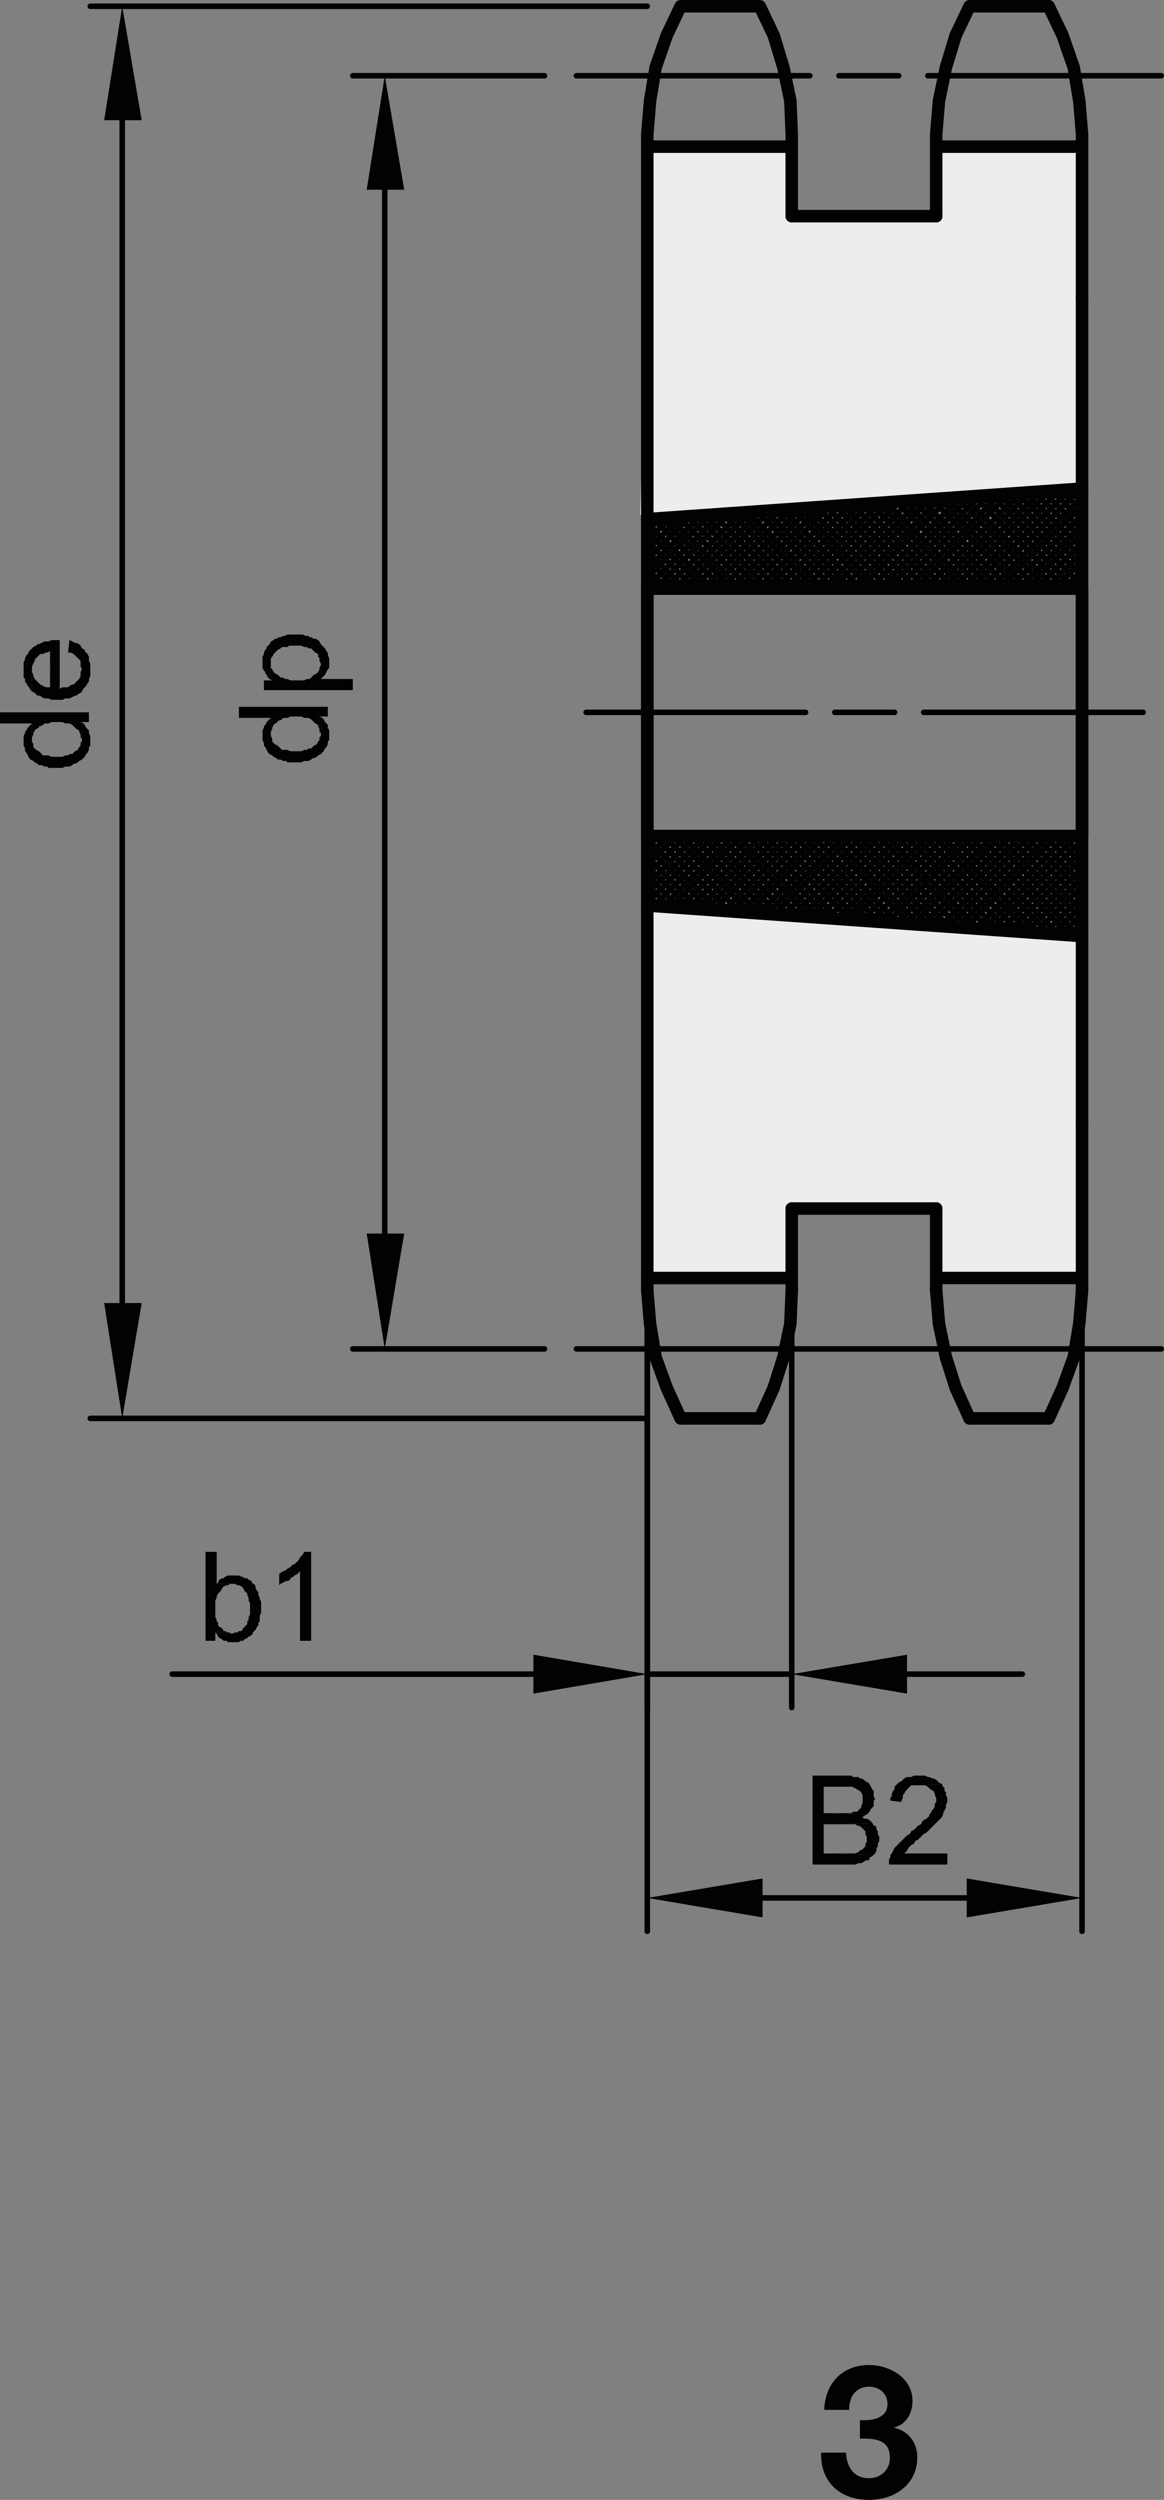
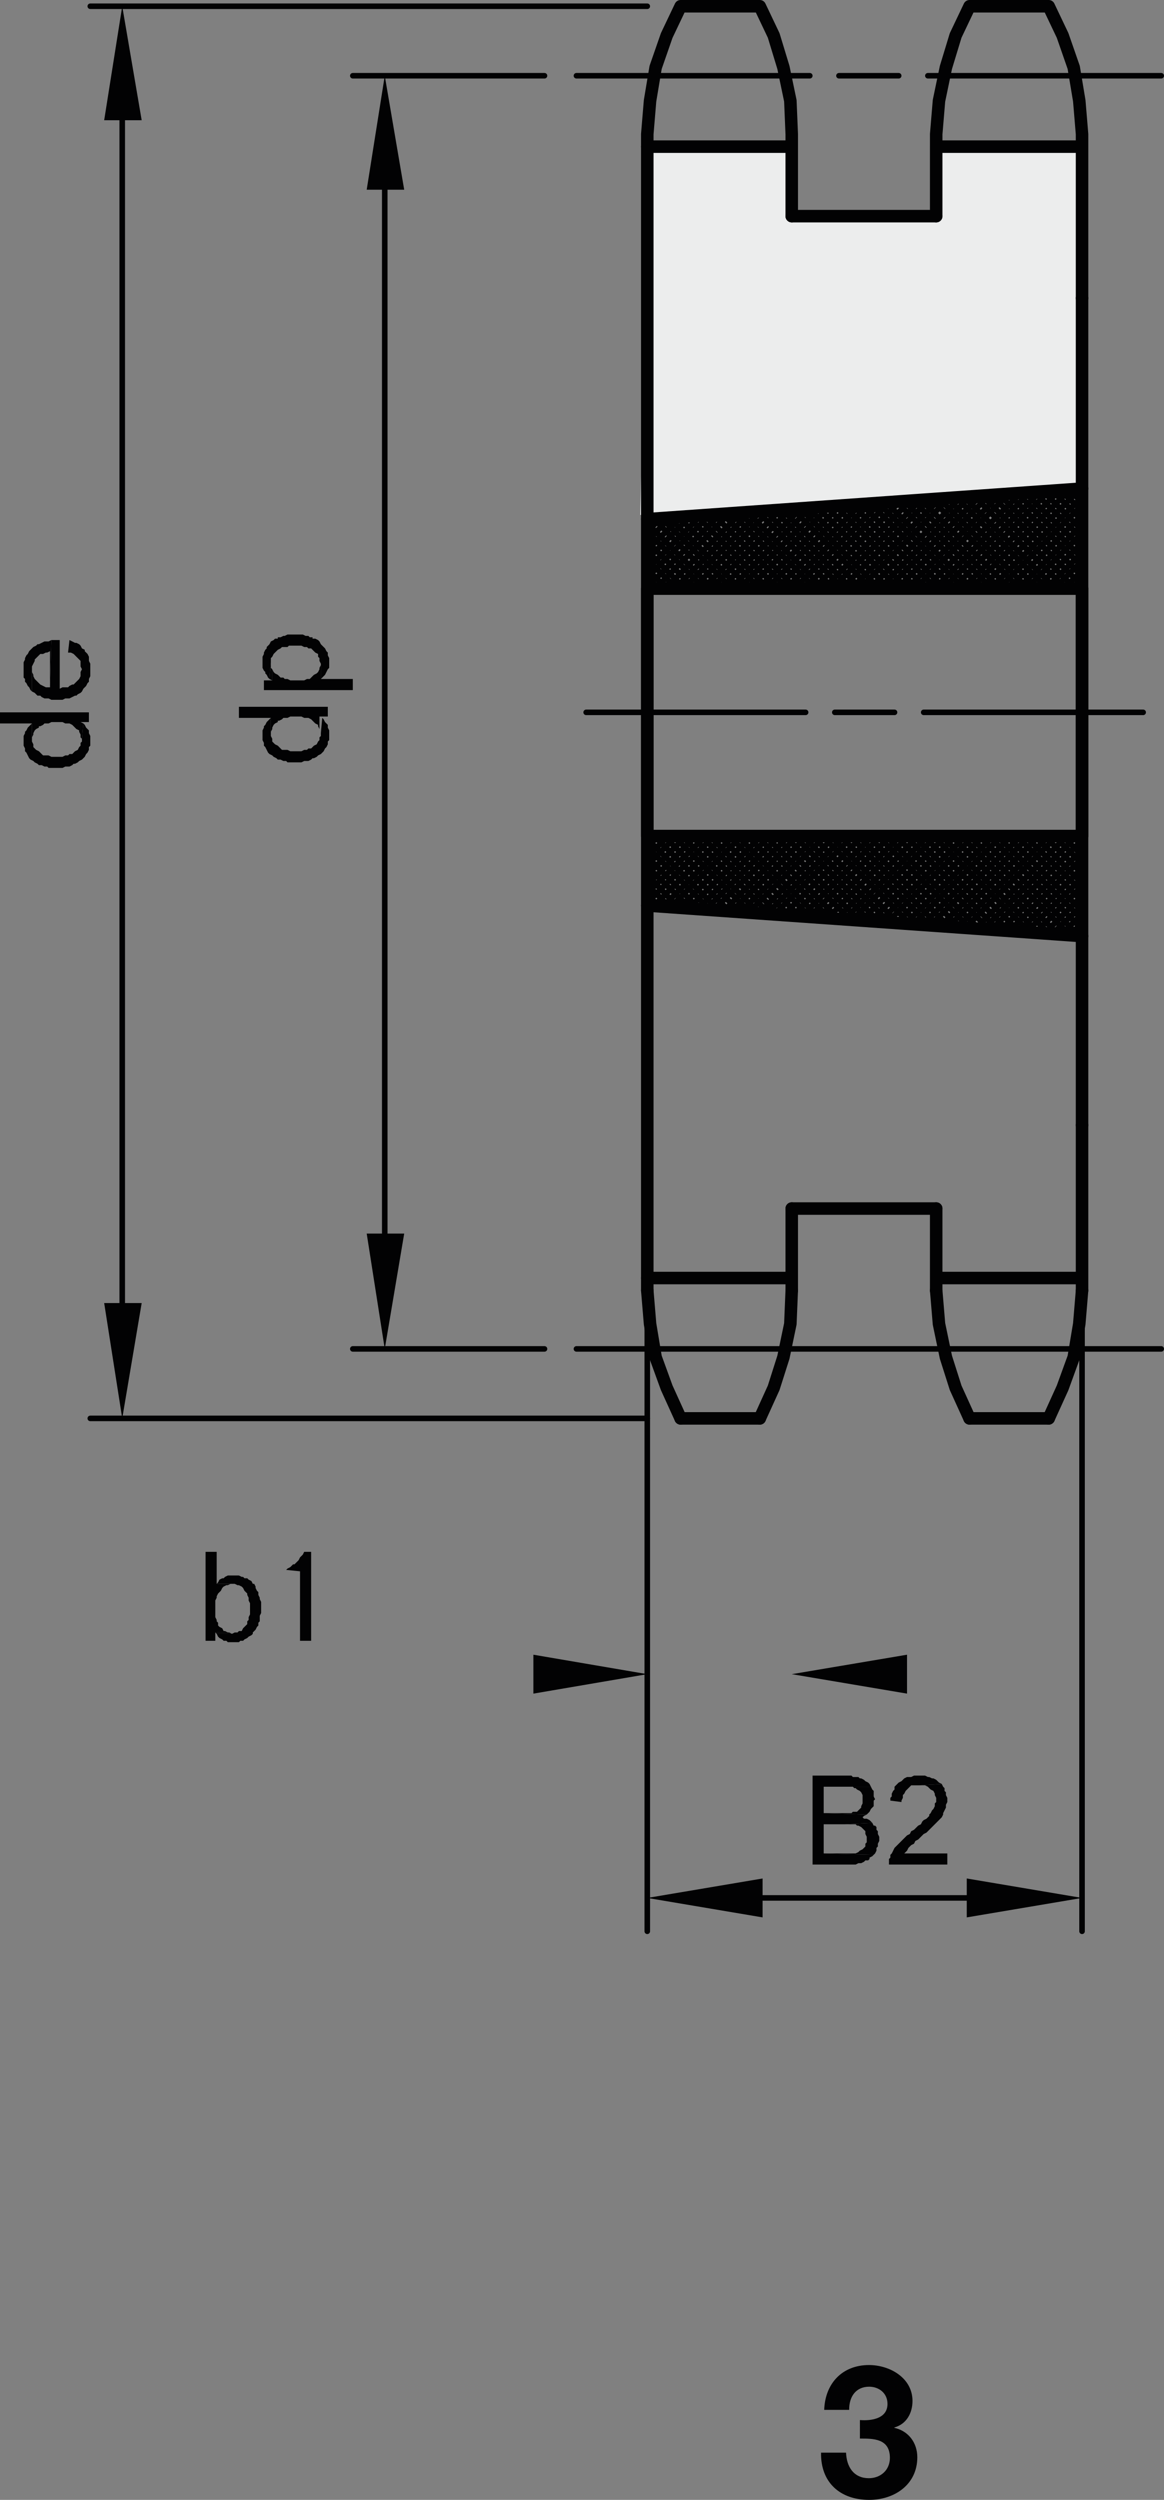
<svg xmlns="http://www.w3.org/2000/svg" version="1.1" id="Ebene_1" x="0px" y="0px" viewBox="0 0 50.28 107.916" style="enable-background:new 0 0 50.28 107.916;" xml:space="preserve">
  <rect x="0" y="0" width="50.28" height="107.916" fill="#808080" stroke="none" />
  <style type="text/css">
	.st0{fill:#ECEDED;}
	.st1{fill:none;stroke:#020203;stroke-width:0.24;stroke-linecap:round;stroke-linejoin:round;stroke-miterlimit:10;}
	.st2{fill-rule:evenodd;clip-rule:evenodd;fill:#020203;}
	.st3{fill:#020203;}
	.st4{fill:none;stroke:#020203;stroke-width:0.54;stroke-linecap:round;stroke-linejoin:round;stroke-miterlimit:10;}
	.st5{fill:none;stroke:#020203;stroke-width:0.06;stroke-linecap:round;stroke-linejoin:round;stroke-miterlimit:10;}
</style>
  <polygon class="st0" points="28.033,6.435 34.091,6.489 34.091,9.41 40.42,9.41 40.42,6.273   46.748,6.273 46.748,21.31 27.654,22.229 " />
-   <polygon class="st0" points="28.142,39.322 46.717,40.459 46.586,55.44 40.636,55.44 40.636,52.033   34.146,52.033 34.146,55.332 28.088,55.332 " />
  <path class="st1" d="M5.28,5.19v51.06 M27.96,61.23H3.9 M27.96,0.27H3.9" />
  <polyline class="st2" points="4.5,5.19 6.12,5.19 5.28,0.27 " />
  <polyline class="st2" points="4.5,56.251 6.12,56.251 5.28,61.23 " />
  <polygon class="st3" points="3.48,31.711 3.48,31.831 3.54,31.89 3.601,31.23 3.48,31.17 " />
  <polyline class="st2" points="1.02,31.95 1.02,32.19 1.08,32.31 1.08,32.43 1.14,32.49   1.26,32.73 1.32,32.791 1.44,32.85 1.5,32.91 1.62,32.971 1.68,33.03 1.8,33.03   1.92,33.091 2.04,33.091 2.1,33.15 2.7,33.15 2.82,33.091 3,33.091 3.12,33.03   3.18,32.971 3.24,32.971 3.36,32.91 3.42,32.85 3.54,32.791 3.66,32.671 3.72,32.551   3.78,32.49 3.84,32.371 3.84,32.251 3.9,32.19 3.9,31.77 3.84,31.65 3.84,31.53   3.78,31.471 3.72,31.41 3.66,31.291 3.6,31.23 3.54,31.89 3.54,32.011 3.48,32.07   3.48,32.19 3.42,32.251 3.36,32.371 3.24,32.43 3.12,32.551 3,32.551 2.94,32.61   2.82,32.61 2.7,32.671 2.22,32.671 2.1,32.61 1.86,32.61 1.68,32.43 1.56,32.371   1.5,32.31 1.44,32.251 1.44,32.131 1.38,32.011 1.38,31.23 1.2,31.41 1.14,31.53   1.08,31.591 1.08,31.65 1.02,31.77 1.02,31.89 " />
  <polyline class="st2" points="0,30.751 0,31.23 1.38,31.23 1.38,31.95 1.38,31.831 1.44,31.711   1.44,31.65 1.5,31.53 1.56,31.471 1.68,31.41 1.68,31.351 1.74,31.351 1.86,31.291   1.92,31.23 2.1,31.23 2.22,31.171 2.7,31.171 2.82,31.23 3,31.23 3.12,31.291 3.3,31.471   3.42,31.53 3.42,31.591 3.48,31.711 3.48,31.171 3.84,31.171 3.84,30.751 " />
  <polygon class="st3" points="2.94,28.171 3.061,28.171 3.18,28.23 3.48,28.53 3.48,28.77   3.54,28.891 3.54,29.85 3.601,29.731 3.72,29.611 3.781,29.49 3.841,29.431 3.841,29.31   3.9,29.191 3.9,28.651 3.841,28.53 3.841,28.351 3.781,28.23 3.661,28.111 3.661,28.051   3.54,27.99 3.48,27.871 3.421,27.811 3.301,27.752 3.241,27.752 3.121,27.69 3,27.631 " />
  <polyline class="st2" points="1.38,29.85 1.5,29.91 1.56,29.971 1.62,30.03 1.74,30.03 1.8,30.09   1.92,30.15 2.1,30.15 2.22,30.21 2.7,30.21 2.82,30.15 3,30.15 3.12,30.09   3.24,30.03 3.3,30.03 3.36,29.971 3.48,29.91 3.54,29.85 3.54,28.89 3.48,29.01   3.48,29.19 3.42,29.31 3.36,29.37 3.18,29.55 3.12,29.55 3,29.61 2.94,29.67   2.7,29.67 2.58,29.73 2.58,27.63 2.22,27.63 2.16,29.67 1.98,29.67 1.74,29.55   1.5,29.31 1.44,29.19 1.44,29.13 1.38,29.01 1.38,28.89 " />
  <polyline class="st2" points="1.02,28.89 1.02,29.25 1.08,29.31 1.08,29.43 1.14,29.49   1.2,29.61 1.26,29.67 1.32,29.79 1.38,29.85 1.38,28.77 1.44,28.65 1.5,28.53   1.5,28.47 1.56,28.41 1.74,28.23 1.86,28.23 1.98,28.17 2.04,28.17 2.16,28.11   2.16,29.67 2.22,27.63 2.1,27.69 1.92,27.69 1.68,27.81 1.62,27.81 1.56,27.871   1.44,27.93 1.26,28.11 1.2,28.23 1.14,28.29 1.08,28.41 1.08,28.47 1.02,28.59   1.02,28.77 " />
  <path class="st1" d="M32.94,81.93h8.82 M46.74,57.15v26.221 M27.96,57.15v26.221" />
  <polyline class="st2" points="32.94,81.091 32.94,82.771 27.96,81.931 " />
  <polyline class="st2" points="41.76,81.091 41.76,82.771 46.74,81.931 " />
  <polyline class="st2" points="37.68,78.69 36.48,78.751 36.96,78.751 37.02,78.81 37.08,78.81   37.2,78.871 37.26,78.93 37.32,78.99 37.38,79.05 37.38,79.17 37.44,79.291 37.44,79.53   37.38,79.59 37.38,79.711 37.32,79.77 37.26,79.831 37.14,79.89 37.08,79.95 36.96,80.01   35.58,80.01 37.74,80.07 37.8,80.01 37.86,79.89 37.86,79.77 37.92,79.711 37.92,79.59   37.98,79.47 37.98,79.291 37.92,79.17 37.92,79.05 37.86,78.99 37.86,78.871 37.8,78.81   37.74,78.81 " />
  <polygon class="st2" points="37.62,77.131 36.36,77.131 36.84,77.131 36.9,77.191 36.96,77.191   37.02,77.251 37.14,77.311 37.2,77.371 37.26,77.49 37.26,77.851 37.2,77.971 37.2,78.03   37.02,78.211 36.84,78.211 36.78,78.271 35.58,78.271 37.44,78.331 37.56,78.211 37.62,78.091   37.68,78.03 37.74,77.971 37.74,77.731 37.8,77.671 37.74,77.551 37.74,77.311 37.68,77.251   " />
  <polyline class="st2" points="36.48,76.65 35.1,76.65 35.1,80.49 36.96,80.49 37.08,80.43   37.2,80.43 37.32,80.371 37.38,80.31 37.5,80.31 37.56,80.251 37.56,80.19 37.68,80.13   37.74,80.07 35.58,80.01 35.58,78.751 36.48,78.751 37.68,78.69 37.56,78.57 37.44,78.51   37.32,78.51 37.26,78.45 37.32,78.39 37.44,78.331 35.58,78.27 35.58,77.13 37.62,77.13   37.56,77.01 37.5,76.95 37.38,76.89 37.32,76.831 37.2,76.77 37.14,76.77 37.08,76.711   36.84,76.711 36.78,76.65 36.66,76.65 " />
  <polyline class="st2" points="40.68,77.011 39.72,77.071 39.96,77.071 40.08,77.131 40.2,77.251   40.32,77.311 40.38,77.431 40.38,77.49 40.44,77.611 40.44,77.791 40.38,77.851 40.38,77.971   40.32,78.091 40.26,78.151 40.2,78.271 40.14,78.331 40.14,78.391 40.02,78.511 39.9,78.571   39.84,78.631 39.78,78.751 39.66,78.811 39.6,78.871 39.48,78.99 39.36,79.051 39.3,79.171   39.18,79.231 38.94,79.471 38.88,79.531 38.82,79.591 38.76,79.651 38.64,79.771 38.52,80.011   38.46,80.071 38.46,80.191 38.4,80.251 38.4,80.49 40.92,80.49 40.92,80.011 39.06,80.011   39.18,79.891 39.24,79.771 39.36,79.651 39.48,79.591 39.54,79.471 39.66,79.41 39.9,79.171   40.02,79.111 40.26,78.871 40.32,78.811 40.38,78.751 40.68,78.45 40.74,78.331 40.74,78.271   40.86,78.031 40.86,77.91 40.92,77.791 40.92,77.611 40.86,77.49 40.86,77.371 40.8,77.311   40.8,77.191 40.74,77.131 " />
  <polyline class="st2" points="39.72,76.65 39.48,76.65 39.36,76.711 39.18,76.711 39.06,76.77   38.94,76.89 38.82,76.95 38.76,77.01 38.64,77.13 38.64,77.251 38.58,77.31 38.52,77.43   38.52,77.55 38.46,77.61 38.46,77.73 38.94,77.791 38.94,77.73 39,77.61 39,77.49   39.06,77.43 39.12,77.31 39.18,77.251 39.24,77.19 39.36,77.07 39.72,77.07 40.68,77.01   40.56,76.95 40.44,76.831 40.32,76.77 40.26,76.77 40.14,76.711 40.08,76.711 39.96,76.65   39.84,76.65 " />
-   <path class="st1" d="M34.2,72.27h-6.24 M23.04,72.27H7.44 M39.18,72.27h4.98 M27.96,57.15  v16.561 M34.2,57.15v16.561" />
  <polyline class="st2" points="39.18,71.431 39.18,73.111 34.2,72.271 " />
  <polyline class="st2" points="23.04,71.431 23.04,73.111 27.96,72.271 " />
  <polygon class="st3" points="9.84,70.471 9.3,70.471 9.36,70.53 10.02,70.53 9.9,70.471 " />
  <polyline class="st2" points="10.08,68.011 9.84,68.011 9.72,68.071 9.66,68.131 9.6,68.131   9.48,68.191 9.42,68.311 9.36,68.371 10.14,68.371 10.26,68.431 10.32,68.431 10.44,68.49   10.5,68.551 10.56,68.671 10.68,68.791 10.68,68.851 10.74,68.971 10.74,69.091 10.8,69.211   10.8,69.691 10.74,69.811 10.74,69.931 10.68,69.99 10.68,70.111 10.56,70.231 10.5,70.291   10.44,70.41 10.32,70.41 10.26,70.471 10.14,70.471 10.02,70.531 9.36,70.531 9.42,70.651   9.48,70.711 9.6,70.771 9.66,70.831 9.78,70.831 9.84,70.891 10.32,70.891 10.38,70.831   10.5,70.831 10.56,70.771 10.68,70.711 10.74,70.651 10.86,70.591 10.92,70.531 10.92,70.471   11.04,70.351 11.1,70.231 11.16,70.171 11.16,70.051 11.22,69.99 11.22,69.751 11.28,69.631   11.28,69.151 11.22,69.031 11.22,68.971 11.16,68.851 11.16,68.731 11.1,68.671 11.04,68.551   11.04,68.49 10.98,68.371 10.92,68.371 10.86,68.251 10.74,68.191 10.68,68.131 10.56,68.131   10.5,68.071 10.44,68.071 10.32,68.011 10.2,68.011 " />
  <polyline class="st2" points="9.36,66.99 8.88,66.99 8.88,70.831 9.3,70.831 9.3,70.47   9.84,70.47 9.72,70.41 9.66,70.41 9.6,70.291 9.48,70.23 9.42,70.171 9.42,70.051   9.36,69.99 9.36,69.93 9.3,69.81 9.3,69.091 9.36,68.97 9.36,68.91 9.42,68.791   9.54,68.671 9.6,68.551 9.66,68.49 9.78,68.43 9.84,68.43 9.96,68.371 10.08,68.371   9.36,68.371 " />
-   <polygon class="st3" points="12.121,67.89 12.06,67.949 12.06,68.43 12.121,68.371 12.241,68.31   12.361,68.251 12.421,68.251 12.539,68.19 12.539,68.13 12.66,68.07 12.72,68.011 12.84,67.949   12.961,67.831 12.361,67.77 " />
  <polyline class="st2" points="13.44,66.99 13.14,66.99 13.08,67.11 12.96,67.23 12.9,67.35   12.72,67.53 12.66,67.53 12.54,67.65 12.42,67.711 12.361,67.77 12.96,67.831 12.96,70.831   13.44,70.831 " />
  <path class="st1" d="M16.62,8.19v45.06 M23.52,58.23h-8.28 M23.52,3.27h-8.28" />
  <polyline class="st2" points="15.84,8.19 17.46,8.19 16.62,3.27 " />
  <polyline class="st2" points="15.84,53.251 17.46,53.251 16.62,58.23 " />
-   <polygon class="st3" points="13.8,31.471 13.8,31.591 13.86,31.65 13.92,30.99 13.8,30.931 " />
  <polyline class="st2" points="11.34,31.711 11.34,31.95 11.4,32.07 11.4,32.19 11.46,32.251   11.52,32.371 11.58,32.49 11.64,32.551 11.76,32.61 11.82,32.671 11.94,32.731 12,32.791   12.12,32.791 12.24,32.851 12.36,32.851 12.42,32.91 13.02,32.91 13.14,32.851 13.32,32.851   13.44,32.791 13.5,32.731 13.56,32.731 13.68,32.671 13.74,32.61 13.86,32.551 13.98,32.431   14.04,32.311 14.1,32.251 14.16,32.131 14.16,32.011 14.22,31.95 14.22,31.53 14.16,31.41   14.16,31.291 14.04,31.171 13.98,31.051 13.92,30.99 13.86,31.65 13.86,31.771 13.8,31.831   13.8,31.95 13.74,32.011 13.68,32.131 13.56,32.19 13.5,32.251 13.44,32.311 13.32,32.311   13.26,32.371 13.14,32.371 13.02,32.431 12.54,32.431 12.42,32.371 12.18,32.371 12.12,32.311   12.06,32.251 12,32.19 11.88,32.131 11.76,32.011 11.76,31.891 11.7,31.771 11.7,30.99   11.52,31.171 11.46,31.291 11.4,31.351 11.4,31.41 11.34,31.53 11.34,31.65 " />
  <polyline class="st2" points="10.32,30.511 10.32,30.99 11.7,30.99 11.7,31.711 11.7,31.591   11.76,31.471 11.76,31.41 11.82,31.291 11.88,31.231 12,31.171 12,31.111 12.06,31.111   12.18,31.051 12.24,30.99 12.42,30.99 12.54,30.931 13.02,30.931 13.14,30.99 13.32,30.99   13.44,31.051 13.5,31.111 13.56,31.171 13.62,31.231 13.74,31.291 13.74,31.351 13.8,31.471   13.8,30.931 14.16,30.931 14.16,30.511 " />
  <polygon class="st3" points="11.64,29.31 11.761,29.371 11.761,28.891 11.7,28.831 11.7,28.591 " />
  <polyline class="st2" points="11.4,29.371 11.4,29.791 15.24,29.791 15.24,29.311 13.861,29.311   13.861,28.65 13.861,28.711 13.8,28.831 13.8,28.89 13.74,29.011 13.68,29.07 13.56,29.131   13.5,29.19 13.38,29.311 13.26,29.311 13.14,29.371 12.54,29.371 12.42,29.311 12.3,29.311   12.24,29.251 12.12,29.251 12.06,29.19 12,29.131 11.88,29.07 11.82,29.011 11.76,28.89   11.76,29.371 " />
  <polyline class="st2" points="11.34,28.591 11.34,28.831 11.4,28.95 11.46,29.011 11.46,29.07   11.52,29.131 11.58,29.251 11.64,29.311 11.7,28.591 11.7,28.41 11.76,28.351 11.82,28.231   12,28.051 12.12,27.99 12.18,27.931 12.42,27.931 12.48,27.871 13.02,27.871 13.14,27.931   13.26,27.931 13.32,27.99 13.44,27.99 13.5,28.051 13.56,28.111 13.62,28.171 13.74,28.231   13.74,28.351 13.8,28.41 13.8,28.531 13.86,28.651 13.86,29.311 14.04,29.131 14.16,28.891   14.22,28.831 14.22,28.41 14.16,28.291 14.16,28.171 14.1,28.111 14.04,27.99 13.92,27.871   13.86,27.811 13.8,27.691 13.74,27.631 13.62,27.57 13.5,27.57 13.5,27.511 13.38,27.511   13.32,27.45 13.2,27.45 13.08,27.391 12.42,27.391 12.3,27.45 12.24,27.45 12.12,27.511   12,27.511 12,27.57 11.88,27.57 11.82,27.631 11.7,27.691 11.64,27.811 11.58,27.871   11.52,27.931 11.52,27.99 11.46,28.051 11.4,28.171 11.4,28.231 11.34,28.351 11.34,28.471 " />
  <path class="st4" d="M40.44,55.71l0.12,1.44l0.3,1.44l0.42,1.32l0.6,1.32 M45.3,61.23  l0.6-1.32l0.48-1.32l0.24-1.44l0.12-1.44 M27.96,55.71l0.12,1.44l0.24,1.44l0.48,1.32  l0.6,1.32 M32.82,61.23l0.6-1.32l0.42-1.32l0.3-1.44l0.06-1.44" />
  <line class="st1" x1="24.9" y1="58.23" x2="50.16" y2="58.23" />
  <path class="st4" d="M45.3,61.23h-3.42 M32.82,61.23H29.4" />
  <line class="st5" x1="46.74" y1="12.871" x2="46.74" y2="48.57" />
  <path class="st4" d="M34.2,52.171h6.24 M27.96,6.331v48.84 M46.74,12.871v35.699" />
  <path class="st1" d="M39.9,30.751h9.48 M36.06,30.751h2.58 M25.32,30.751h9.48" />
  <path class="st4" d="M34.2,9.331h6.24 M46.74,25.41v10.681 M40.44,55.171h6.3 M40.44,55.711v-3.54   M46.74,48.57v7.141 M27.96,25.41v10.681 M27.96,55.711v-0.54h6.24 M34.2,55.711v-3.54   M27.96,36.091h18.78 M27.96,25.41h18.78" />
  <path class="st1" d="M40.08,3.27h10.08 M36.24,3.27h2.58 M24.9,3.27h10.08" />
  <g>
    <path class="st4" d="M27.96,39.091l18.78,1.319 M27.96,22.41l18.78-1.319 M41.88,0.27h3.42 M41.88,0.27   l-0.6,1.26l-0.42,1.38l-0.3,1.441l-0.12,1.44v0.54h6.3 M46.74,5.791v0.54 M46.74,5.791l-0.12-1.44   l-0.24-1.441l-0.48-1.38L45.3,0.27 M46.74,6.331v6.54 M40.44,6.331v3 M29.4,0.27h3.42    M29.4,0.27l-0.6,1.26l-0.48,1.38l-0.24,1.441l-0.12,1.44v0.54h6.24 M34.2,5.791v0.54    M34.2,5.791l-0.06-1.44l-0.3-1.441l-0.42-1.38L32.82,0.27 M34.2,6.331v3" />
  </g>
  <path class="st1" d="M46.74,36.09h0.06 M46.74,36.51l-0.42-0.42 M46.74,36.93l-0.84-0.84   M46.74,37.291l-1.2-1.201 M46.74,37.711l-1.62-1.621 M46.74,38.131l-2.04-2.041 M46.74,38.49  l-2.46-2.4 M46.74,38.91l-2.82-2.82 M46.74,39.331l-3.24-3.241 M46.74,39.69l-3.66-3.6   M46.74,40.11l-4.02-4.02 M46.62,40.41l-4.32-4.32 M46.2,40.35l-4.32-4.26 M45.72,40.35  l-4.2-4.26 M45.3,40.291l-4.2-4.201 M44.88,40.291l-4.2-4.201 M44.46,40.23l-4.14-4.14   M44.04,40.23l-4.14-4.14 M43.56,40.171l-4.08-4.081 M43.14,40.171l-4.02-4.081 M42.72,40.11  l-4.02-4.02 M42.3,40.11l-4.02-4.02 M41.88,40.051l-3.96-3.961 M41.46,40.051l-3.96-3.961   M40.98,39.99l-3.9-3.9 M40.56,39.99l-3.84-3.9 M40.14,39.93l-3.84-3.84 M39.72,39.93  l-3.84-3.84 M39.3,39.871l-3.78-3.781 M38.82,39.871l-3.72-3.781 M38.4,39.81l-3.72-3.72   M37.98,39.81l-3.66-3.72 M37.56,39.751l-3.66-3.661 M37.14,39.751l-3.66-3.661 M36.72,39.69  l-3.66-3.6 M36.24,39.69l-3.54-3.6 M35.82,39.631l-3.54-3.541 M35.4,39.631l-3.54-3.541   M34.98,39.57l-3.48-3.48 M34.56,39.57l-3.48-3.48 M34.08,39.51l-3.42-3.42 M33.66,39.51  l-3.36-3.42 M33.24,39.45l-3.36-3.36 M32.82,39.45l-3.36-3.36 M32.4,39.39l-3.3-3.3   M31.98,39.39l-3.3-3.3 M31.5,39.331l-3.24-3.241 M31.08,39.331l-3.12-3.12 M30.66,39.27  l-2.7-2.7 M30.24,39.27l-2.28-2.28 M29.82,39.211l-1.86-1.801 M29.34,39.211l-1.38-1.441   M28.92,39.15l-0.96-0.96 M28.5,39.15l-0.54-0.54 M28.08,39.09l-0.12-0.12 M46.62,40.41  l0.12-0.119 M46.2,40.35l0.54-0.479 M45.84,40.35l0.9-0.9 M45.48,40.291l1.26-1.201   M45.12,40.291l1.62-1.62 M44.7,40.291l2.04-2.04 M44.34,40.23l2.4-2.34 M43.98,40.23  l2.76-2.76 M43.62,40.171l3.12-3.12 M43.2,40.171l3.54-3.481 M42.84,40.11l3.9-3.84   M42.48,40.11l4.02-4.02 M42.12,40.11l3.96-4.02 M41.7,40.051l3.96-3.961 M41.34,40.051  l3.96-3.961 M40.98,39.99l3.9-3.9 M40.62,39.99l3.84-3.9 M40.2,39.93l3.9-3.84   M39.84,39.93l3.84-3.84 M39.48,39.871l3.78-3.781 M39.12,39.871l3.78-3.781 M38.7,39.871  l3.78-3.781 M38.34,39.81l3.72-3.72 M37.98,39.81l3.72-3.72 M37.62,39.751l3.66-3.661   M37.2,39.751l3.66-3.661 M36.84,39.69l3.6-3.6 M36.48,39.69l3.6-3.6 M36.12,39.69  l3.54-3.6 M35.76,39.631l3.48-3.541 M35.34,39.631l3.54-3.541 M34.98,39.57l3.48-3.48   M34.62,39.57l3.42-3.48 M34.26,39.51l3.42-3.42 M33.84,39.51l3.42-3.42 M33.48,39.45  l3.36-3.36 M33.12,39.45l3.36-3.36 M32.76,39.45l3.3-3.36 M32.34,39.39l3.3-3.3   M31.98,39.39l3.3-3.3 M31.62,39.331l3.24-3.241 M31.26,39.331l3.18-3.241 M30.84,39.27  l3.24-3.18 M30.48,39.27l3.18-3.18 M30.12,39.27l3.12-3.18 M29.76,39.211l3.12-3.121   M29.34,39.211l3.12-3.121 M28.98,39.15l3.06-3.06 M28.62,39.15l3.06-3.06 M28.26,39.09l3-3   M27.96,38.97l2.88-2.88 M27.96,38.551l2.52-2.461 M27.96,38.19l2.1-2.1 M27.96,37.77  l1.68-1.68 M27.96,37.35l1.26-1.26 M27.96,36.99l0.9-0.9 M27.96,36.57l0.48-0.48   M27.96,36.15l0.06-0.06 M46.74,21.27l-0.18-0.18 M46.74,21.69l-0.6-0.6 M46.74,22.051  l-0.96-0.901 M46.74,22.47l-1.32-1.32 M46.74,22.89l-1.68-1.679 M46.74,23.251l-2.1-2.04   M46.74,23.671l-2.46-2.401 M46.74,24.09l-2.82-2.82 M46.74,24.45l-3.18-3.119 M46.74,24.871  l-3.6-3.54 M46.74,25.291l-3.96-3.96 M46.44,25.41l-4.02-4.02 M46.02,25.41l-3.96-4.02   M45.6,25.41l-3.96-3.96 M45.24,25.41l-3.96-3.96 M44.82,25.41l-3.9-3.9 M44.4,25.41  l-3.84-3.9 M44.04,25.41l-3.84-3.9 M43.62,25.41l-3.84-3.84 M43.2,25.41l-3.78-3.84   M42.84,25.41l-3.78-3.779 M42.42,25.41l-3.72-3.779 M42,25.41l-3.72-3.72 M41.64,25.41  l-3.72-3.72 M41.22,25.41l-3.66-3.72 M40.8,25.41l-3.6-3.659 M40.44,25.41l-3.66-3.659   M40.02,25.41l-3.6-3.6 M39.6,25.41l-3.54-3.6 M39.18,25.41l-3.48-3.539 M38.82,25.41  l-3.54-3.539 M38.4,25.41l-3.48-3.48 M37.98,25.41l-3.42-3.48 M37.62,25.41l-3.42-3.48   M37.2,25.41l-3.42-3.42 M36.78,25.41l-3.36-3.42 M36.42,25.41l-3.36-3.359 M36,25.41  l-3.3-3.359 M35.58,25.41l-3.3-3.3 M35.22,25.41l-3.3-3.3 M34.8,25.41l-3.24-3.3   M34.38,25.41l-3.18-3.239 M34.02,25.41l-3.24-3.239 M33.6,25.41l-3.18-3.18 M33.18,25.41  l-3.12-3.18 M32.82,25.41l-3.12-3.119 M32.4,25.41l-3.12-3.119 M31.98,25.41l-3.06-3.06   M31.62,25.41l-3.06-3.06 M31.2,25.41l-3-3.06 M30.78,25.41l-2.82-2.82 M30.42,25.41  l-2.46-2.46 M30,25.41l-2.04-2.039 M29.58,25.41l-1.62-1.619 M29.22,25.41l-1.26-1.26   M28.8,25.41l-0.84-0.84 M28.38,25.41l-0.42-0.42 M27.96,25.41v-0.06 M46.38,25.41l0.36-0.359   M45.96,25.41l0.78-0.779 M45.54,25.41l1.2-1.199 M45.18,25.41l1.56-1.56 M44.76,25.41  l1.98-1.98 M44.34,25.41l2.4-2.4 M43.98,25.41l2.76-2.76 M43.56,25.41l3.18-3.18   M43.14,25.41l3.6-3.6 M42.78,25.41l3.96-3.96 M42.36,25.41l4.32-4.32 M41.94,25.41  l4.32-4.32 M41.58,25.41l4.2-4.26 M41.16,25.41l4.2-4.26 M40.74,25.41l4.2-4.199   M40.38,25.41l4.14-4.199 M39.96,25.41l4.14-4.14 M39.54,25.41l4.08-4.14 M39.18,25.41  l4.02-4.079 M38.76,25.41l4.02-4.079 M38.34,25.41l4.02-4.02 M37.98,25.41l3.96-4.02   M37.56,25.41l3.96-3.96 M37.14,25.41l3.9-3.96 M36.78,25.41l3.84-3.9 M36.36,25.41  l3.84-3.9 M35.94,25.41l3.84-3.84 M35.58,25.41l3.78-3.84 M35.16,25.41l3.72-3.779   M34.74,25.41l3.72-3.779 M34.32,25.41l3.72-3.72 M33.96,25.41l3.66-3.72 M33.54,25.41  l3.66-3.659 M33.12,25.41l3.66-3.659 M32.76,25.41l3.54-3.6 M32.34,25.41l3.54-3.6   M31.92,25.41l3.54-3.539 M31.56,25.41l3.48-3.539 M31.14,25.41l3.48-3.48 M30.72,25.41  l3.48-3.48 M30.36,25.41l3.36-3.42 M29.94,25.41l3.36-3.42 M29.52,25.41l3.36-3.359   M29.16,25.41l3.3-3.359 M28.74,25.41l3.3-3.3 M28.32,25.41l3.24-3.3 M27.96,25.35  l3.18-3.179 M27.96,24.93l2.76-2.759 M27.96,24.57l2.34-2.34 M27.96,24.15l1.92-1.92   M27.96,23.73l1.5-1.439 M27.96,23.371l1.02-1.08 M27.96,22.95l0.6-0.6 M27.96,22.53  l0.18-0.18" />
  <g>
    <path class="st3" d="M37.145,104.47c0.487,0.04,1.191-0.056,1.191-0.696   c0-0.472-0.376-0.744-0.792-0.744c-0.567,0-0.871,0.424-0.863,1h-1.079   c0.039-1.144,0.783-1.935,1.935-1.935c0.896,0,1.879,0.552,1.879,1.551   c0,0.528-0.264,1-0.783,1.144v0.016c0.615,0.136,0.991,0.648,0.991,1.271   c0,1.175-0.983,1.839-2.079,1.839c-1.255,0-2.103-0.751-2.079-2.039h1.08   c0.023,0.607,0.327,1.103,0.983,1.103c0.512,0,0.911-0.352,0.911-0.879   c0-0.848-0.743-0.832-1.295-0.832V104.47z" />
  </g>
</svg>